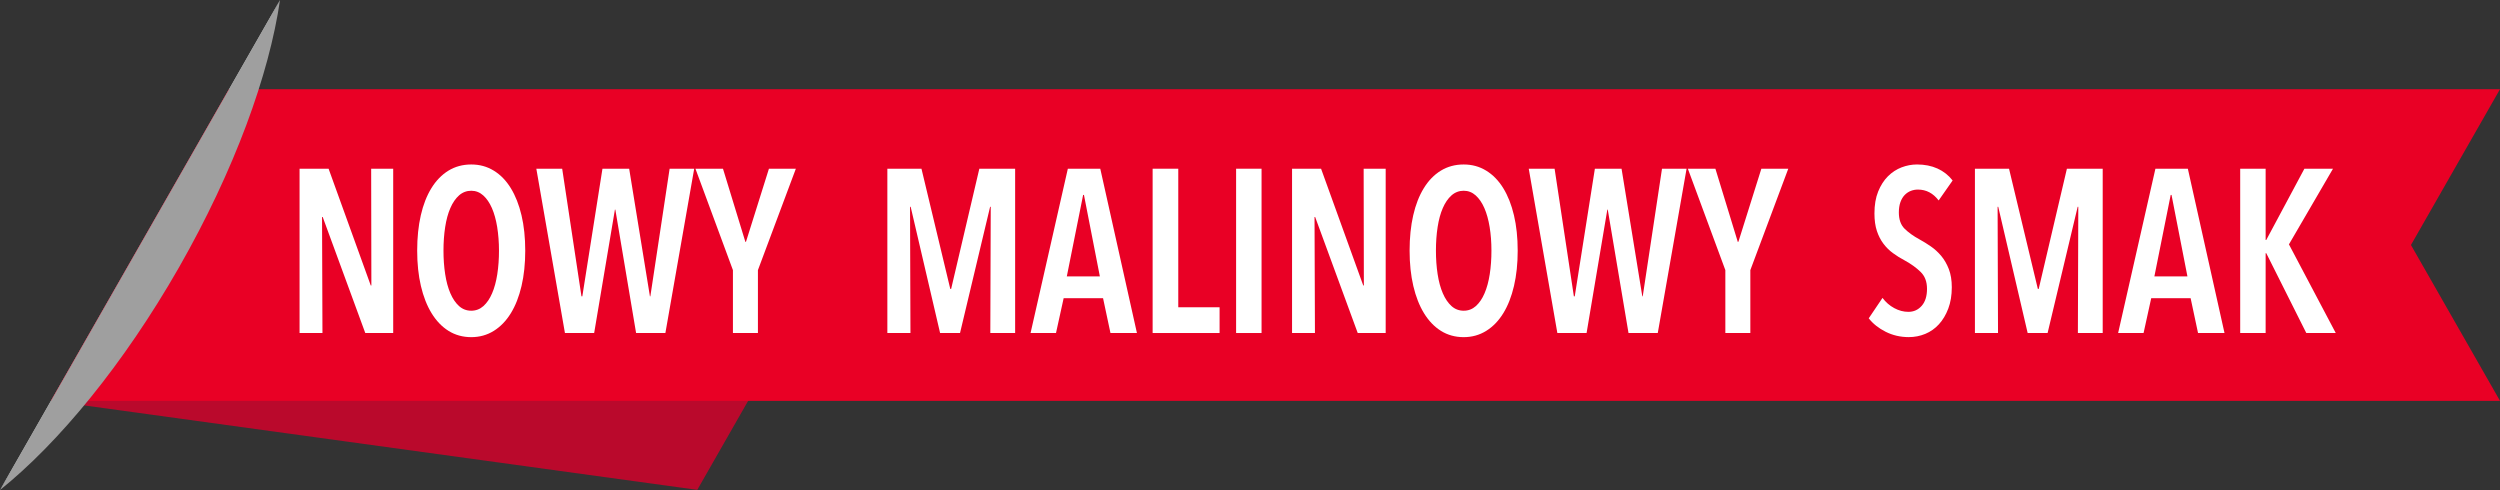
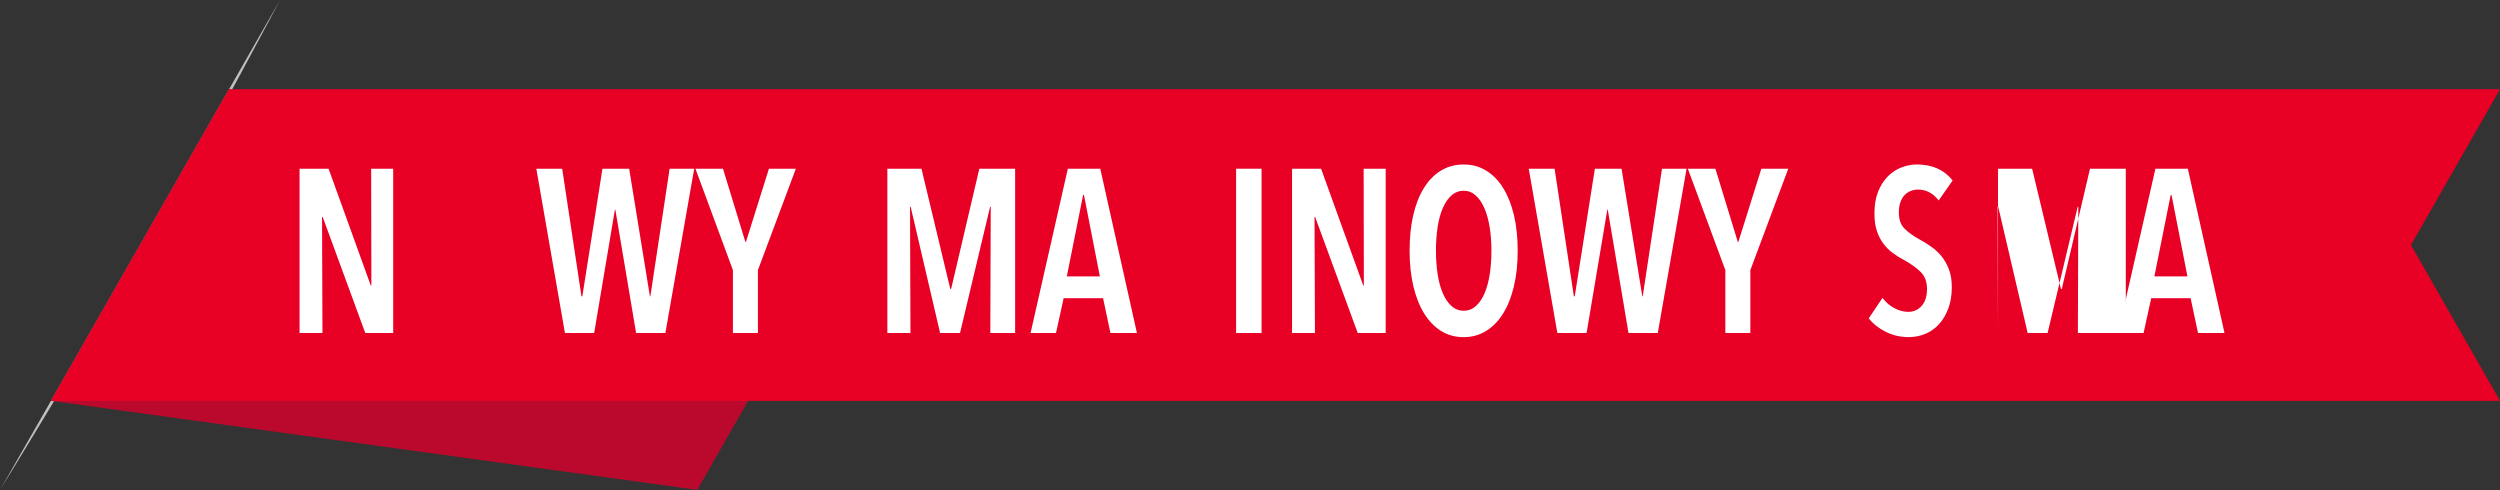
<svg xmlns="http://www.w3.org/2000/svg" viewBox="0 0 726.23 142.34">
  <rect x="0" y="0" width="726.23" height="142.34" fill="#333333" stroke="none" />
  <defs>
    <style>
      .cls-1 {
        fill: #ba092c;
      }

      .cls-2 {
        fill: url(#Gradient_bez_nazwy_25);
      }

      .cls-2, .cls-3 {
        mix-blend-mode: multiply;
      }

      .cls-4 {
        isolation: isolate;
      }

      .cls-5 {
        fill: #fff;
      }

      .cls-6 {
        fill: #e90025;
      }

      .cls-3 {
        fill: #bfbfbf;
      }
    </style>
    <radialGradient id="Gradient_bez_nazwy_25" data-name="Gradient bez nazwy 25" cx="35.78" cy="57.49" fx="35.78" fy="57.49" r=".5" gradientUnits="userSpaceOnUse">
      <stop offset="0" stop-color="#a3a3a3" />
      <stop offset="1" stop-color="#9f9f9f" />
    </radialGradient>
  </defs>
  <g class="cls-4">
    <g id="Layer_2" data-name="Layer 2">
      <g id="new">
        <g>
          <g>
            <path class="cls-3" d="M81.25.17s-16.95,32.48-39.37,71.7C20.21,109.79,1.37,140.11.15,142.08L81.25.17Z" />
            <polygon class="cls-1" points="14.8 116.44 202.55 142.3 243.2 71.17 66.53 25.91 14.8 116.44" />
            <polygon class="cls-6" points="14.8 116.44 726.23 116.44 700.36 71.17 726.23 25.91 66.53 25.91 14.8 116.44" />
-             <path class="cls-2" d="M81.34,0c-3.13,21.64-13.24,49.48-29.33,77.65C35.9,105.82,17.04,128.68,0,142.34L81.34,0Z" />
          </g>
          <g>
            <path class="cls-5" d="M106.11,96.74l-12.37-33.71h-.19l.12,33.71h-6.65v-47.73h8.43l12.25,33.91h.18l-.06-33.91h6.4v47.73h-8.12Z" />
-             <path class="cls-5" d="M152.58,72.8c0,3.77-.36,7.2-1.08,10.28-.72,3.08-1.75,5.72-3.11,7.92-1.35,2.2-3.01,3.91-4.95,5.12-1.95,1.21-4.13,1.82-6.55,1.82s-4.66-.61-6.59-1.82c-1.93-1.21-3.57-2.92-4.92-5.12-1.35-2.2-2.39-4.84-3.11-7.92-.72-3.08-1.08-6.51-1.08-10.28s.35-7.19,1.05-10.25c.7-3.06,1.72-5.68,3.08-7.89,1.35-2.2,3.01-3.9,4.95-5.09,1.95-1.19,4.15-1.79,6.62-1.79s4.61.6,6.55,1.79c1.95,1.19,3.6,2.89,4.95,5.09,1.35,2.2,2.39,4.83,3.11,7.89.72,3.06,1.08,6.47,1.08,10.25ZM144.95,72.8c0-2.43-.18-4.71-.52-6.84-.35-2.13-.86-3.98-1.54-5.53-.68-1.55-1.52-2.77-2.52-3.67-1.01-.9-2.17-1.35-3.48-1.35s-2.53.45-3.54,1.35c-1.01.9-1.85,2.12-2.52,3.67-.68,1.55-1.18,3.39-1.51,5.53-.33,2.14-.49,4.42-.49,6.84s.16,4.71.49,6.84c.33,2.14.83,3.99,1.51,5.56.68,1.57,1.52,2.81,2.52,3.71,1,.9,2.18,1.35,3.54,1.35s2.53-.45,3.54-1.35c1-.9,1.85-2.13,2.52-3.71.68-1.57,1.18-3.43,1.51-5.56.33-2.13.49-4.42.49-6.84Z" />
            <path class="cls-5" d="M193.27,96.74h-8.49l-6.03-35.86h-.12l-6.03,35.86h-8.49l-8.31-47.73h7.51l5.6,37.08h.25l5.85-37.08h7.76l6.03,37.08h.12l5.6-37.08h7.14l-8.37,47.73Z" />
            <path class="cls-5" d="M220.17,78.47v18.27h-7.26v-18.27l-10.89-29.46h8l6.52,21.3.18-.13,6.65-21.17h7.82l-11.02,29.46Z" />
            <path class="cls-5" d="M287.68,96.74l.12-36.67h-.18l-8.74,36.67h-5.79l-8.55-36.67h-.18l.12,36.67h-6.71v-47.73h9.91l8.37,34.92h.25l8.19-34.92h10.4v47.73h-7.2Z" />
            <path class="cls-5" d="M322.58,96.74l-2.15-10.11h-11.45l-2.22,10.11h-7.39l10.83-47.73h9.42l10.65,47.73h-7.69ZM314.89,56.63h-.25l-4.74,23.66h9.6l-4.62-23.66Z" />
-             <path class="cls-5" d="M334.83,96.74v-47.73h7.45v40.25h12v7.48h-19.45Z" />
            <path class="cls-5" d="M359.08,96.74v-47.73h7.39v47.73h-7.39Z" />
            <path class="cls-5" d="M394.41,96.74l-12.37-33.71h-.18l.12,33.71h-6.65v-47.73h8.43l12.25,33.91h.18l-.06-33.91h6.4v47.73h-8.12Z" />
            <path class="cls-5" d="M440.88,72.8c0,3.77-.36,7.2-1.08,10.28-.72,3.08-1.75,5.72-3.11,7.92-1.35,2.2-3.01,3.91-4.96,5.12-1.95,1.21-4.13,1.82-6.55,1.82s-4.66-.61-6.59-1.82c-1.93-1.21-3.57-2.92-4.92-5.12-1.35-2.2-2.39-4.84-3.11-7.92-.72-3.08-1.08-6.51-1.08-10.28s.35-7.19,1.05-10.25c.7-3.06,1.72-5.68,3.08-7.89,1.35-2.2,3-3.9,4.95-5.09,1.95-1.19,4.16-1.79,6.62-1.79s4.61.6,6.55,1.79c1.95,1.19,3.6,2.89,4.96,5.09,1.35,2.2,2.39,4.83,3.11,7.89.72,3.06,1.08,6.47,1.08,10.25ZM433.25,72.8c0-2.43-.17-4.71-.52-6.84-.35-2.13-.86-3.98-1.54-5.53-.68-1.55-1.52-2.77-2.52-3.67-1.01-.9-2.17-1.35-3.48-1.35s-2.53.45-3.54,1.35c-1.01.9-1.85,2.12-2.52,3.67-.68,1.55-1.18,3.39-1.51,5.53-.33,2.14-.49,4.42-.49,6.84s.16,4.71.49,6.84c.33,2.14.83,3.99,1.51,5.56.68,1.57,1.52,2.81,2.52,3.71,1,.9,2.18,1.35,3.54,1.35s2.53-.45,3.54-1.35c1-.9,1.85-2.13,2.52-3.71.68-1.57,1.18-3.43,1.51-5.56.33-2.13.49-4.42.49-6.84Z" />
            <path class="cls-5" d="M481.56,96.74h-8.49l-6.03-35.86h-.12l-6.03,35.86h-8.49l-8.31-47.73h7.51l5.6,37.08h.25l5.85-37.08h7.75l6.03,37.08h.12l5.6-37.08h7.14l-8.37,47.73Z" />
            <path class="cls-5" d="M508.46,78.47v18.27h-7.26v-18.27l-10.89-29.46h8l6.52,21.3.18-.13,6.65-21.17h7.82l-11.02,29.46Z" />
            <path class="cls-5" d="M563.17,58.24c-1.6-2.11-3.61-3.17-6.03-3.17-.7,0-1.38.12-2.03.37-.66.25-1.25.64-1.79,1.18-.53.54-.95,1.24-1.26,2.09-.31.85-.46,1.87-.46,3.03,0,2.02.55,3.58,1.66,4.69,1.11,1.1,2.56,2.15,4.37,3.13,1.07.58,2.15,1.26,3.26,2.02,1.11.76,2.11,1.69,3.02,2.76.9,1.08,1.64,2.36,2.21,3.84.57,1.48.86,3.24.86,5.26,0,2.34-.34,4.4-1.02,6.2-.68,1.8-1.58,3.31-2.71,4.55-1.13,1.24-2.45,2.17-3.97,2.8-1.52.63-3.12.94-4.8.94-2.42,0-4.66-.52-6.71-1.55-2.05-1.03-3.69-2.34-4.92-3.91l4-5.93c.94,1.26,2.08,2.25,3.42,2.97,1.33.72,2.7,1.08,4.09,1.08,1.56,0,2.85-.58,3.88-1.75,1.03-1.17,1.54-2.81,1.54-4.92s-.62-3.71-1.85-4.92c-1.23-1.21-2.79-2.34-4.68-3.37-1.19-.63-2.31-1.32-3.35-2.09-1.05-.76-1.97-1.67-2.77-2.73-.8-1.06-1.44-2.29-1.91-3.71-.47-1.42-.71-3.11-.71-5.09,0-2.47.36-4.59,1.08-6.37.72-1.77,1.66-3.25,2.83-4.42,1.17-1.17,2.49-2.03,3.97-2.6,1.48-.56,2.97-.84,4.49-.84,2.21,0,4.19.39,5.94,1.18,1.74.79,3.21,1.94,4.4,3.47l-4.06,5.8Z" />
-             <path class="cls-5" d="M603.61,96.74l.12-36.67h-.18l-8.74,36.67h-5.79l-8.55-36.67h-.18l.12,36.67h-6.71v-47.73h9.91l8.37,34.92h.25l8.19-34.92h10.4v47.73h-7.2Z" />
+             <path class="cls-5" d="M603.61,96.74l.12-36.67h-.18l-8.74,36.67h-5.79l-8.55-36.67h-.18l.12,36.67v-47.73h9.91l8.37,34.92h.25l8.19-34.92h10.4v47.73h-7.2Z" />
            <path class="cls-5" d="M638.51,96.74l-2.15-10.11h-11.45l-2.22,10.11h-7.39l10.83-47.73h9.42l10.65,47.73h-7.69ZM630.82,56.63h-.25l-4.74,23.66h9.6l-4.62-23.66Z" />
-             <path class="cls-5" d="M669.96,96.74l-11.63-23.19h-.18v23.19h-7.39v-47.73h7.39v20.7h.18l11.08-20.7h8.31l-12.8,21.98,13.6,25.75h-8.56Z" />
          </g>
        </g>
      </g>
    </g>
  </g>
</svg>